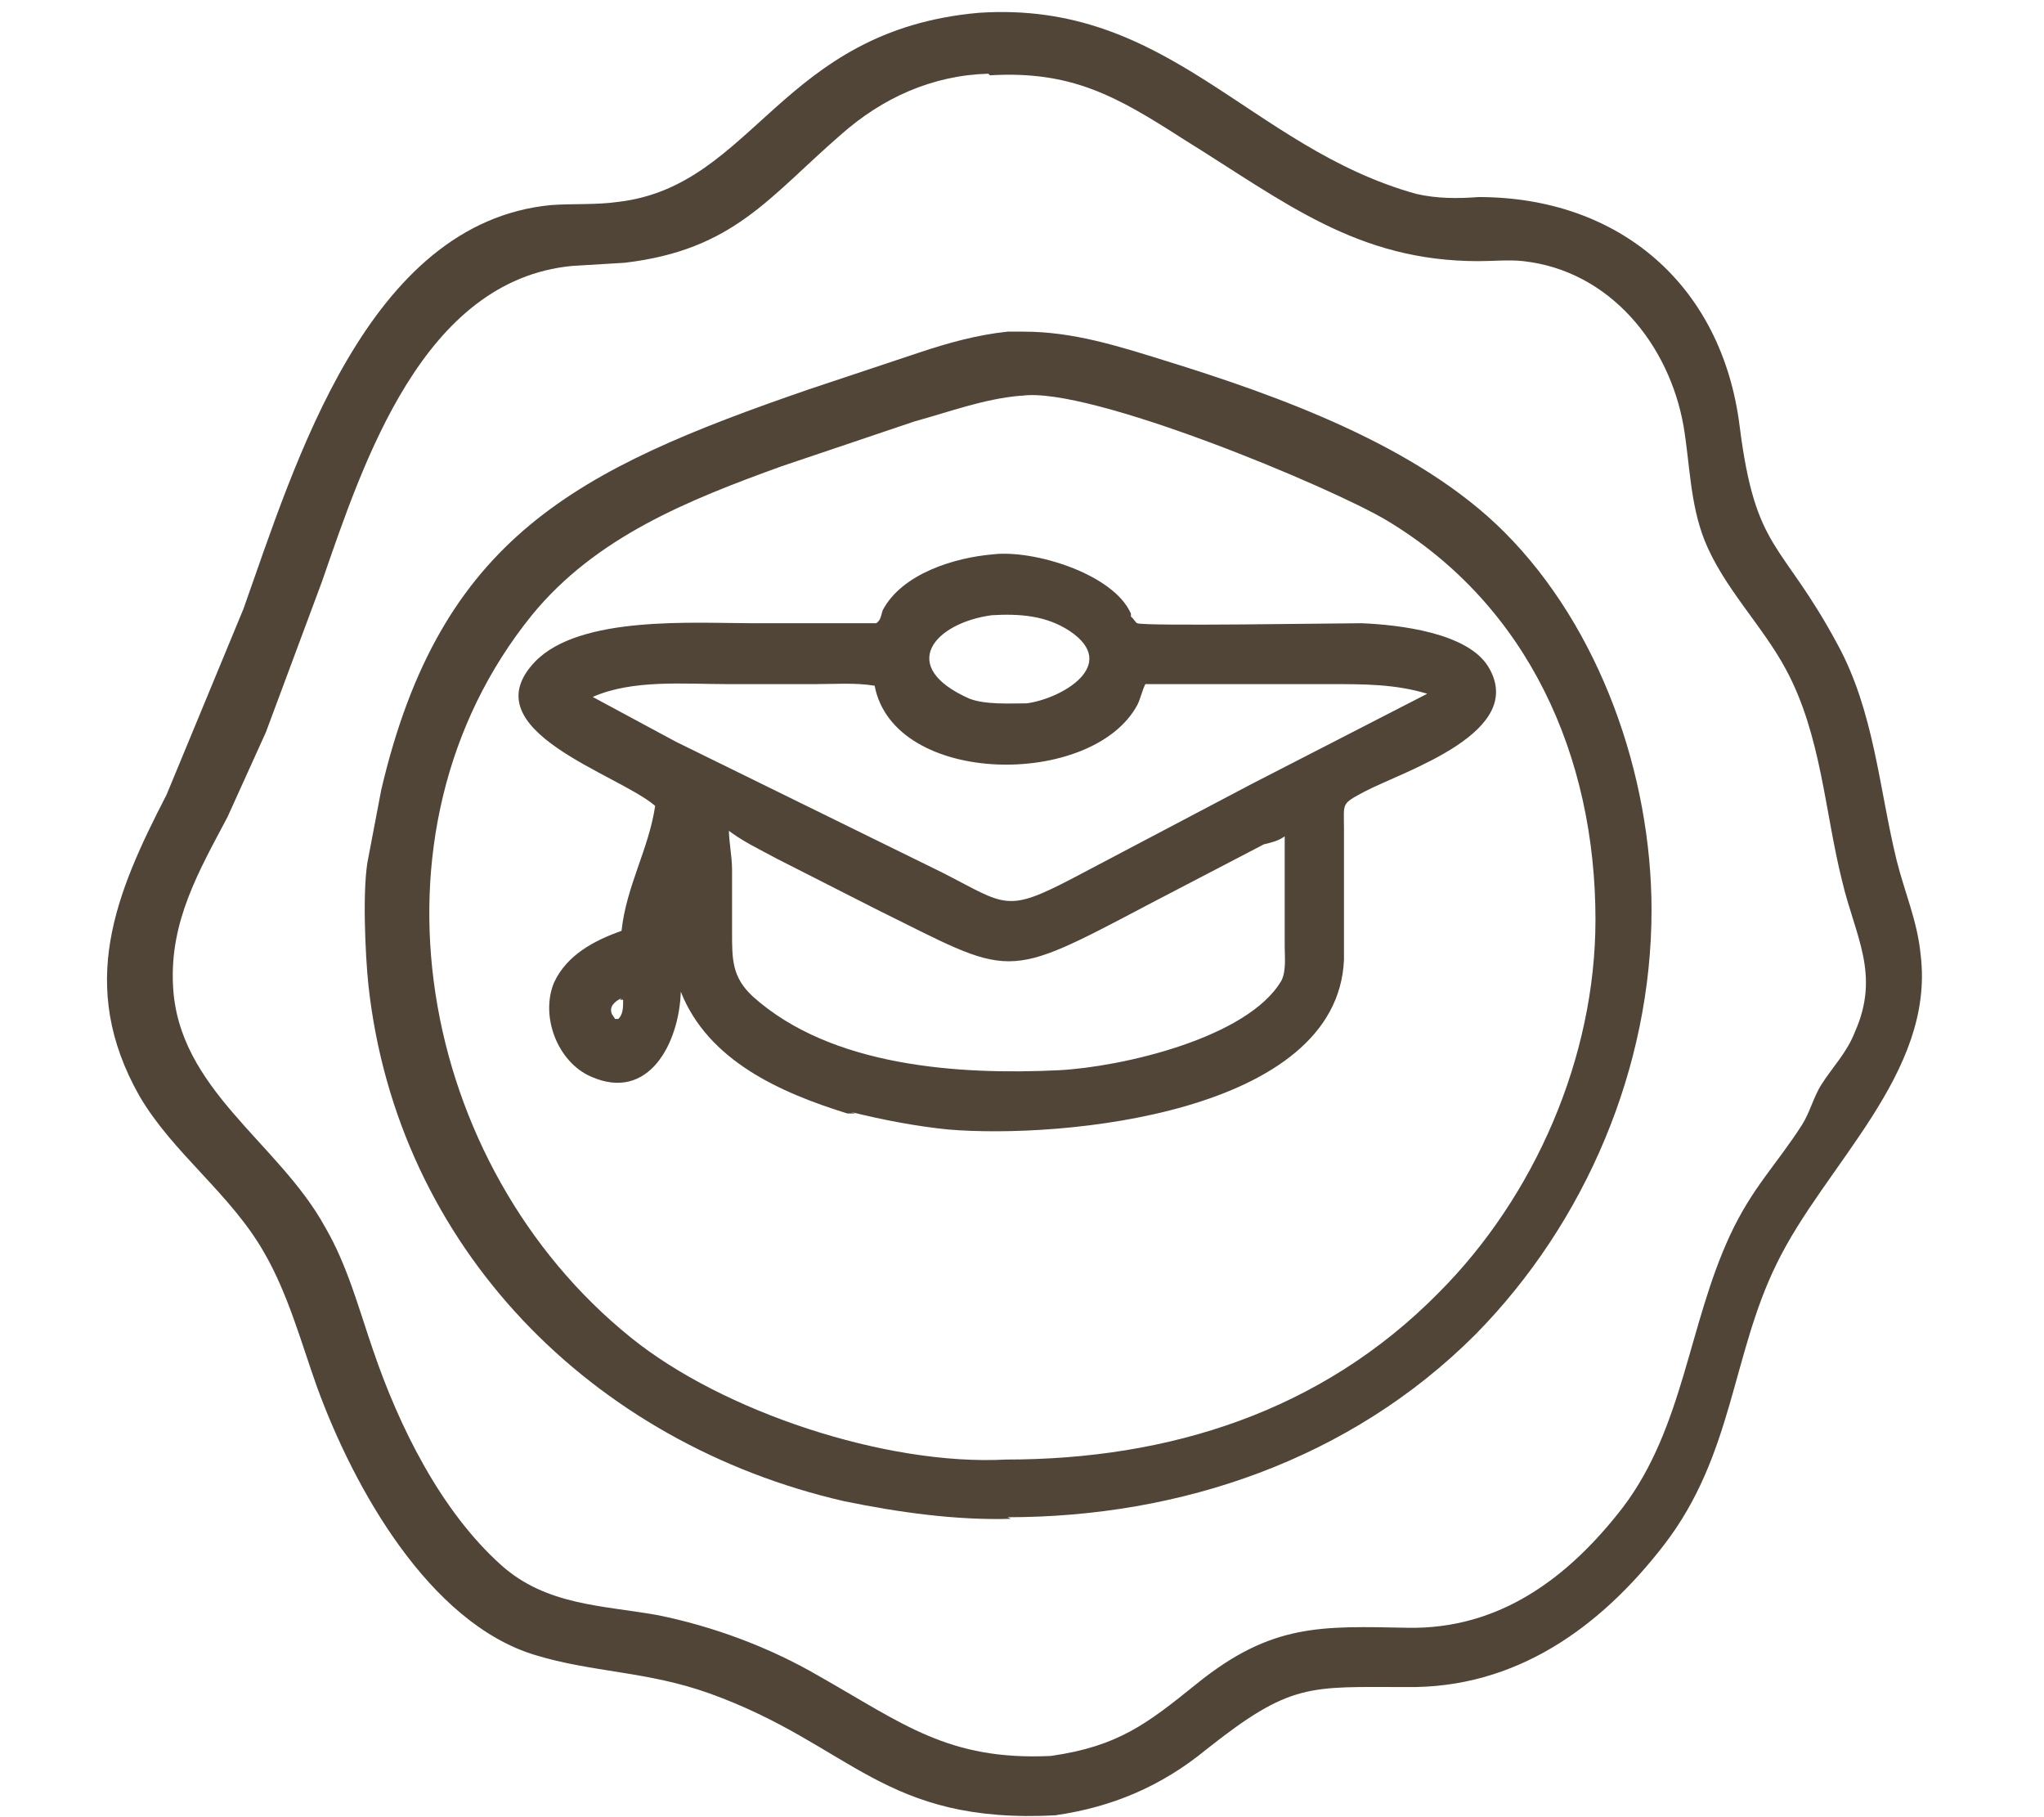
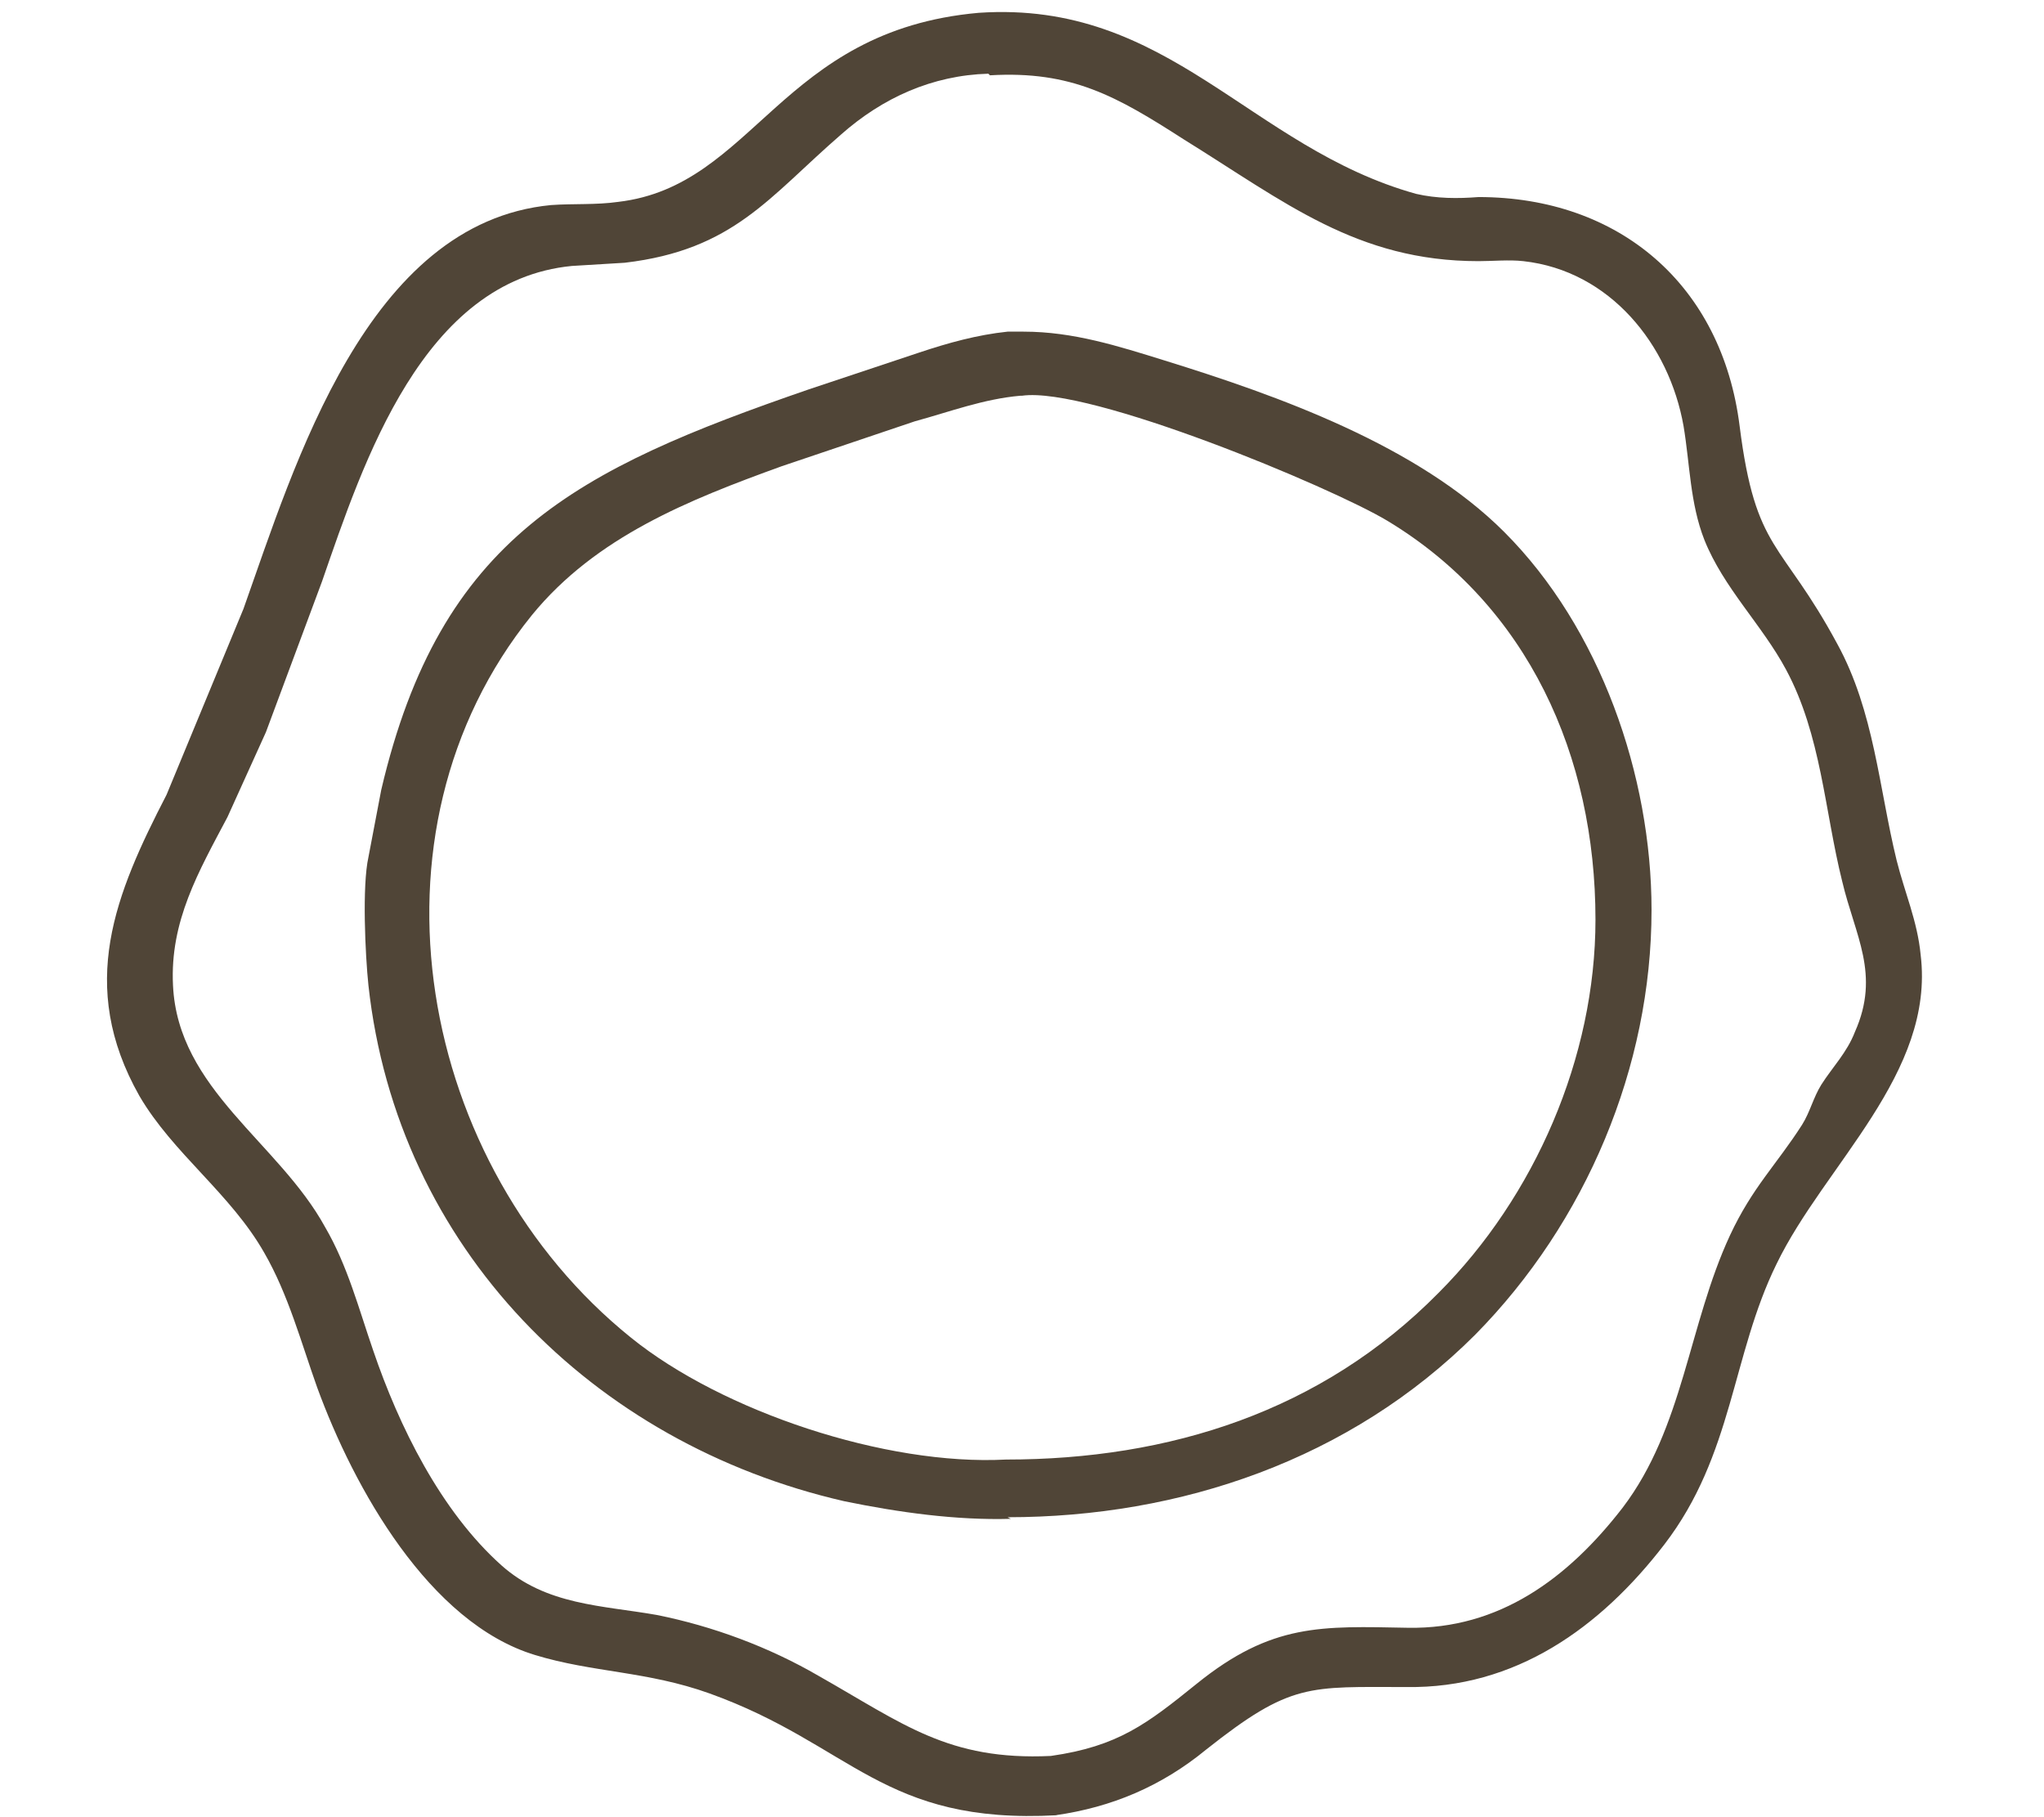
<svg xmlns="http://www.w3.org/2000/svg" version="1.1" viewBox="0 0 127.6 113.4">
  <defs>
    <style> .cls-1 { fill: #504537; } </style>
  </defs>
  <g>
    <g id="Layer_1">
      <path class="cls-1" d="M66,113.3c-10.9.6-12.8-4.4-21.7-7.6-3.9-1.4-7.3-1.3-10.9-2.4-6.6-2-11.3-10.4-13.6-16.7-1-2.8-1.8-5.8-3.3-8.4-2.1-3.7-5.7-6.2-7.8-9.8-3.9-6.9-1.5-12.6,1.7-18.8l4.8-11.6c3.2-9,7.7-24.1,19.2-25.2,1.4-.1,2.8,0,4.2-.2,8.5-1,10.1-10.7,22.5-11.8,11.9-.8,16.9,8.4,27.3,11.3,1.3.3,2.6.3,3.9.2,8.8,0,15.2,5.5,16.3,14.3,1,7.9,2.6,7.1,6.1,13.6,2.3,4.2,2.6,9,3.7,13.5.5,2,1.3,3.8,1.5,5.9.9,7.4-6,13.1-9,19.3-2.8,5.7-2.7,11.9-7,17.5-4,5.2-9.3,9-16.1,8.9-6.1,0-7.2-.3-12.5,3.9-2.8,2.3-5.9,3.6-9.4,4.1ZM61.7,4.6c-3.5.1-6.6,1.5-9.2,3.8-4.5,3.9-6.7,7.2-13.5,8l-3.3.2c-9.3.9-13,12.2-15.6,19.7l-3.5,9.4-2.4,5.3c-1.8,3.4-3.6,6.5-3.4,10.5.3,6.5,6.6,9.8,9.5,15.1,1.4,2.4,2.1,5.1,3,7.7,1.6,4.7,4.2,10,8,13.4,2.8,2.5,6.3,2.5,9.7,3.1,3.5.7,7,2,10.1,3.8,5.3,3,8.1,5.3,14.5,5,4.2-.6,6-2,9.1-4.5,4.7-3.8,7.8-3.6,13.2-3.5,5.7.1,10-3.1,13.4-7.5,3.8-5,4.1-11.4,6.7-17,1.4-3,2.9-4.4,4.5-6.9.5-.8.7-1.7,1.2-2.5.7-1.1,1.6-2,2.1-3.3,1.6-3.6,0-6-.8-9.4-1.1-4.4-1.3-9.1-3.5-13.2-1.5-2.8-3.9-5.1-5.1-8.1-.9-2.3-.9-4.7-1.3-7.1-.9-5.1-4.6-9.7-10-10.3-.9-.1-1.9,0-2.8,0-7.6,0-12.1-3.7-18.4-7.6-4.2-2.7-7-4.3-12.1-4Z" />
      <path class="cls-1" d="M63.1,94.8c-3.4.1-7-.4-10.4-1.1-15.7-3.6-27.9-15.8-29.7-32.2-.2-1.9-.4-6.2,0-8l.8-4.2c3.7-15.8,12.2-20,26.7-25l6.9-2.3c1.8-.6,3.6-1.1,5.5-1.3h1c3.1,0,5.9.9,8.8,1.8,7.1,2.2,15.8,5.3,21.2,10.7,6,6,9.2,15.2,9.2,23.6,0,9.8-4.1,19.5-11,26.5-7.8,7.8-18.4,11.4-29.2,11.4ZM63.7,24.7c-2.3.2-4.4,1-6.6,1.6l-8.3,2.8c-5.8,2.1-11.6,4.4-15.6,9.3-11,13.6-7.1,34.4,6.2,45.1,5.7,4.6,15.9,8,23.4,7.6,10.2,0,19.7-3,27-10.4,6-6,9.8-14.7,9.8-23.3,0-10.2-4.2-19.6-13-24.9-3.5-2.1-18.6-8.4-22.8-7.8Z" />
-       <path class="cls-1" d="M53.4,69.5h-.5c-4.2-1.3-8.7-3.3-10.4-7.6-.1,3.2-2,6.9-5.6,5.3-2.1-.9-3.2-3.8-2.3-5.9.8-1.7,2.5-2.6,4.2-3.2.3-2.8,1.7-5.1,2.1-7.8-2.3-2-11.6-4.7-7.5-9,2.8-2.9,9.9-2.4,13.6-2.4h7.7c.3-.2.3-.5.4-.8,1.2-2.3,4.5-3.3,6.9-3.5,2.5-.3,7.5,1.2,8.6,3.7v.2c.1,0,.3.4.4.4.4.2,12.5,0,14,0,2.4.1,6.6.6,7.9,2.7,2.5,4.1-5.2,6.5-7.7,7.8-1.5.8-1.3.7-1.3,2.3v8.2c-.4,9.6-17.6,11.2-24.7,10.6-2-.2-4.1-.6-6.1-1.1ZM61.9,38.4c-3.6.5-5.9,3.2-1.4,5.2,1,.4,2.6.3,3.6.3,2.2-.3,5.8-2.4,2.7-4.5-1.5-1-3.2-1.1-4.9-1ZM45.4,42.7c-2.7,0-5.9-.3-8.4.8l5.2,2.8,16.7,8.2c3.9,2,3.9,2.5,8.1.3l11.2-5.9,10.9-5.6c-2-.6-3.9-.6-6-.6h-4.4c-2.4,0-4.8,0-7.2,0-.2.4-.3.9-.5,1.3-2.8,5.2-15.2,5.1-16.4-1.2-1.2-.2-2.5-.1-3.7-.1h-5.5ZM45.5,51.7c0,.9.2,1.7.2,2.6v3.9c0,1.7,0,2.8,1.3,4,4.9,4.4,12.9,4.9,19.1,4.6,3.9-.2,11.8-2,13.9-5.6h0c.3-.6.2-1.5.2-2.1v-6.9c-.4.3-.9.4-1.3.5l-7.1,3.7c-9.3,4.9-8.5,4.6-17.2.3l-6.1-3.1c-1.1-.6-2.2-1.1-3.2-1.9ZM38.8,62.3c-.4.2-.8.5-.6,1l.2.3h.2c.3-.3.3-.7.3-1.2h-.2Z" />
    </g>
  </g>
</svg>